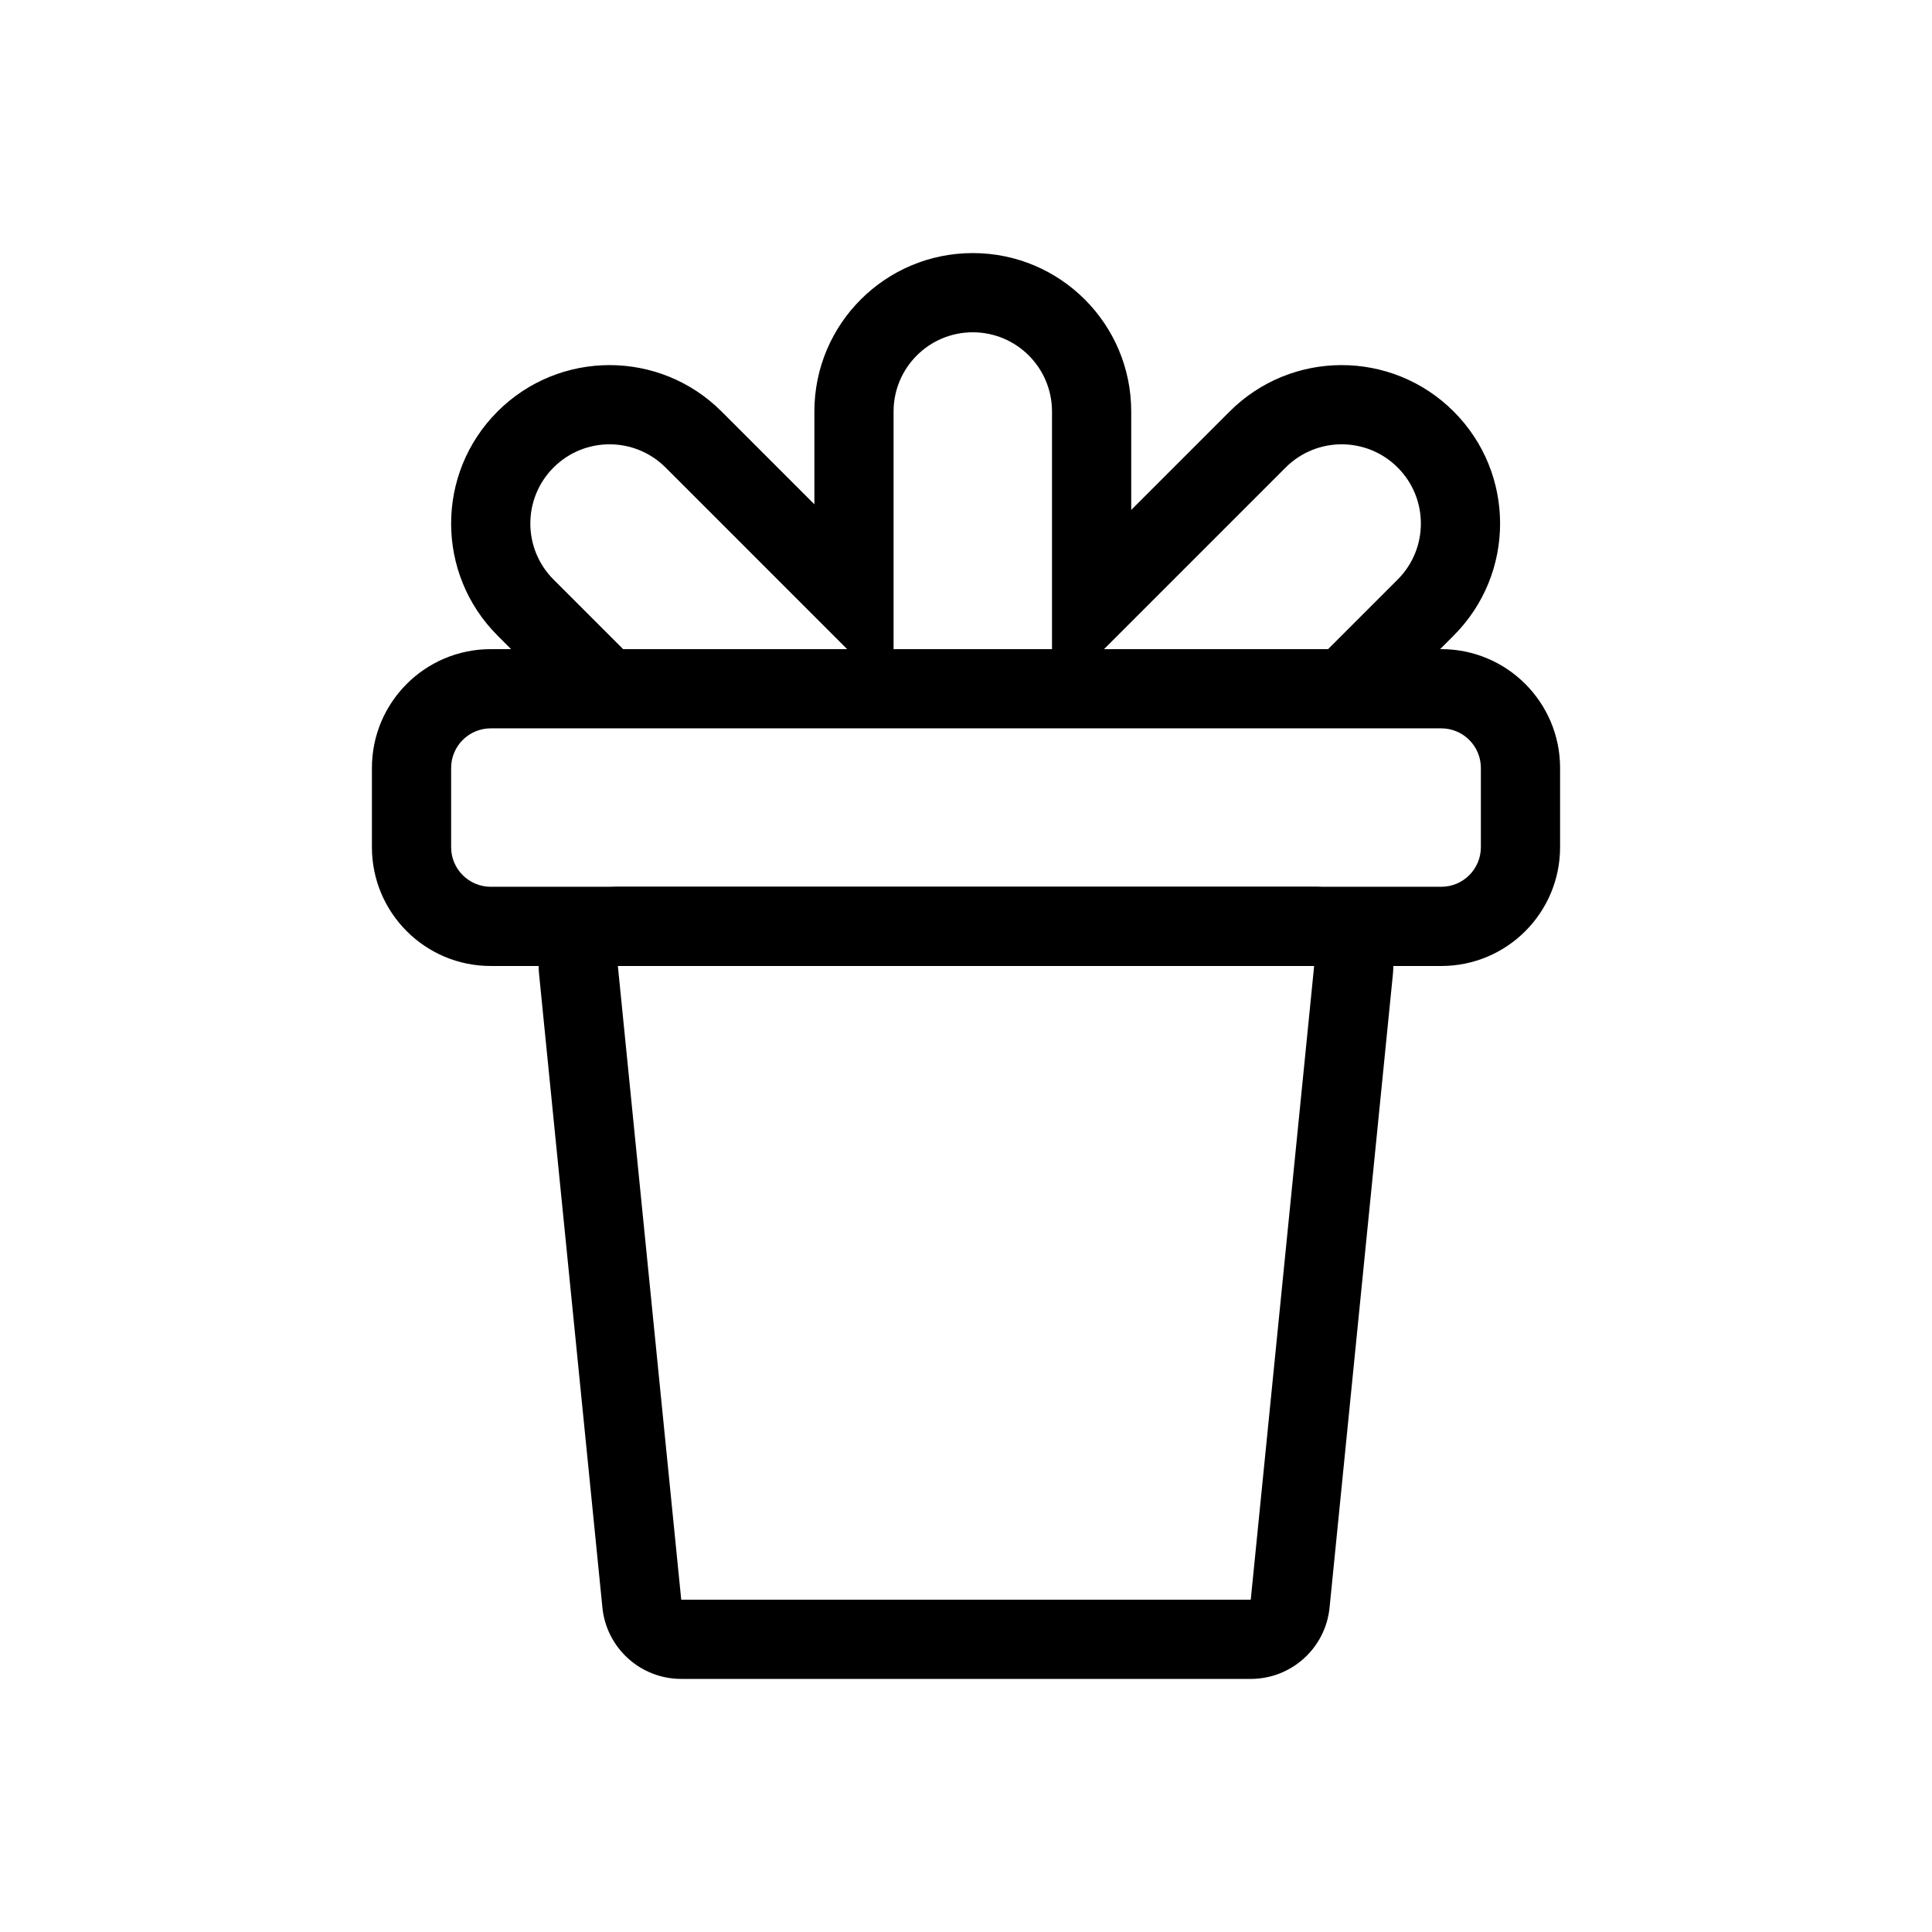
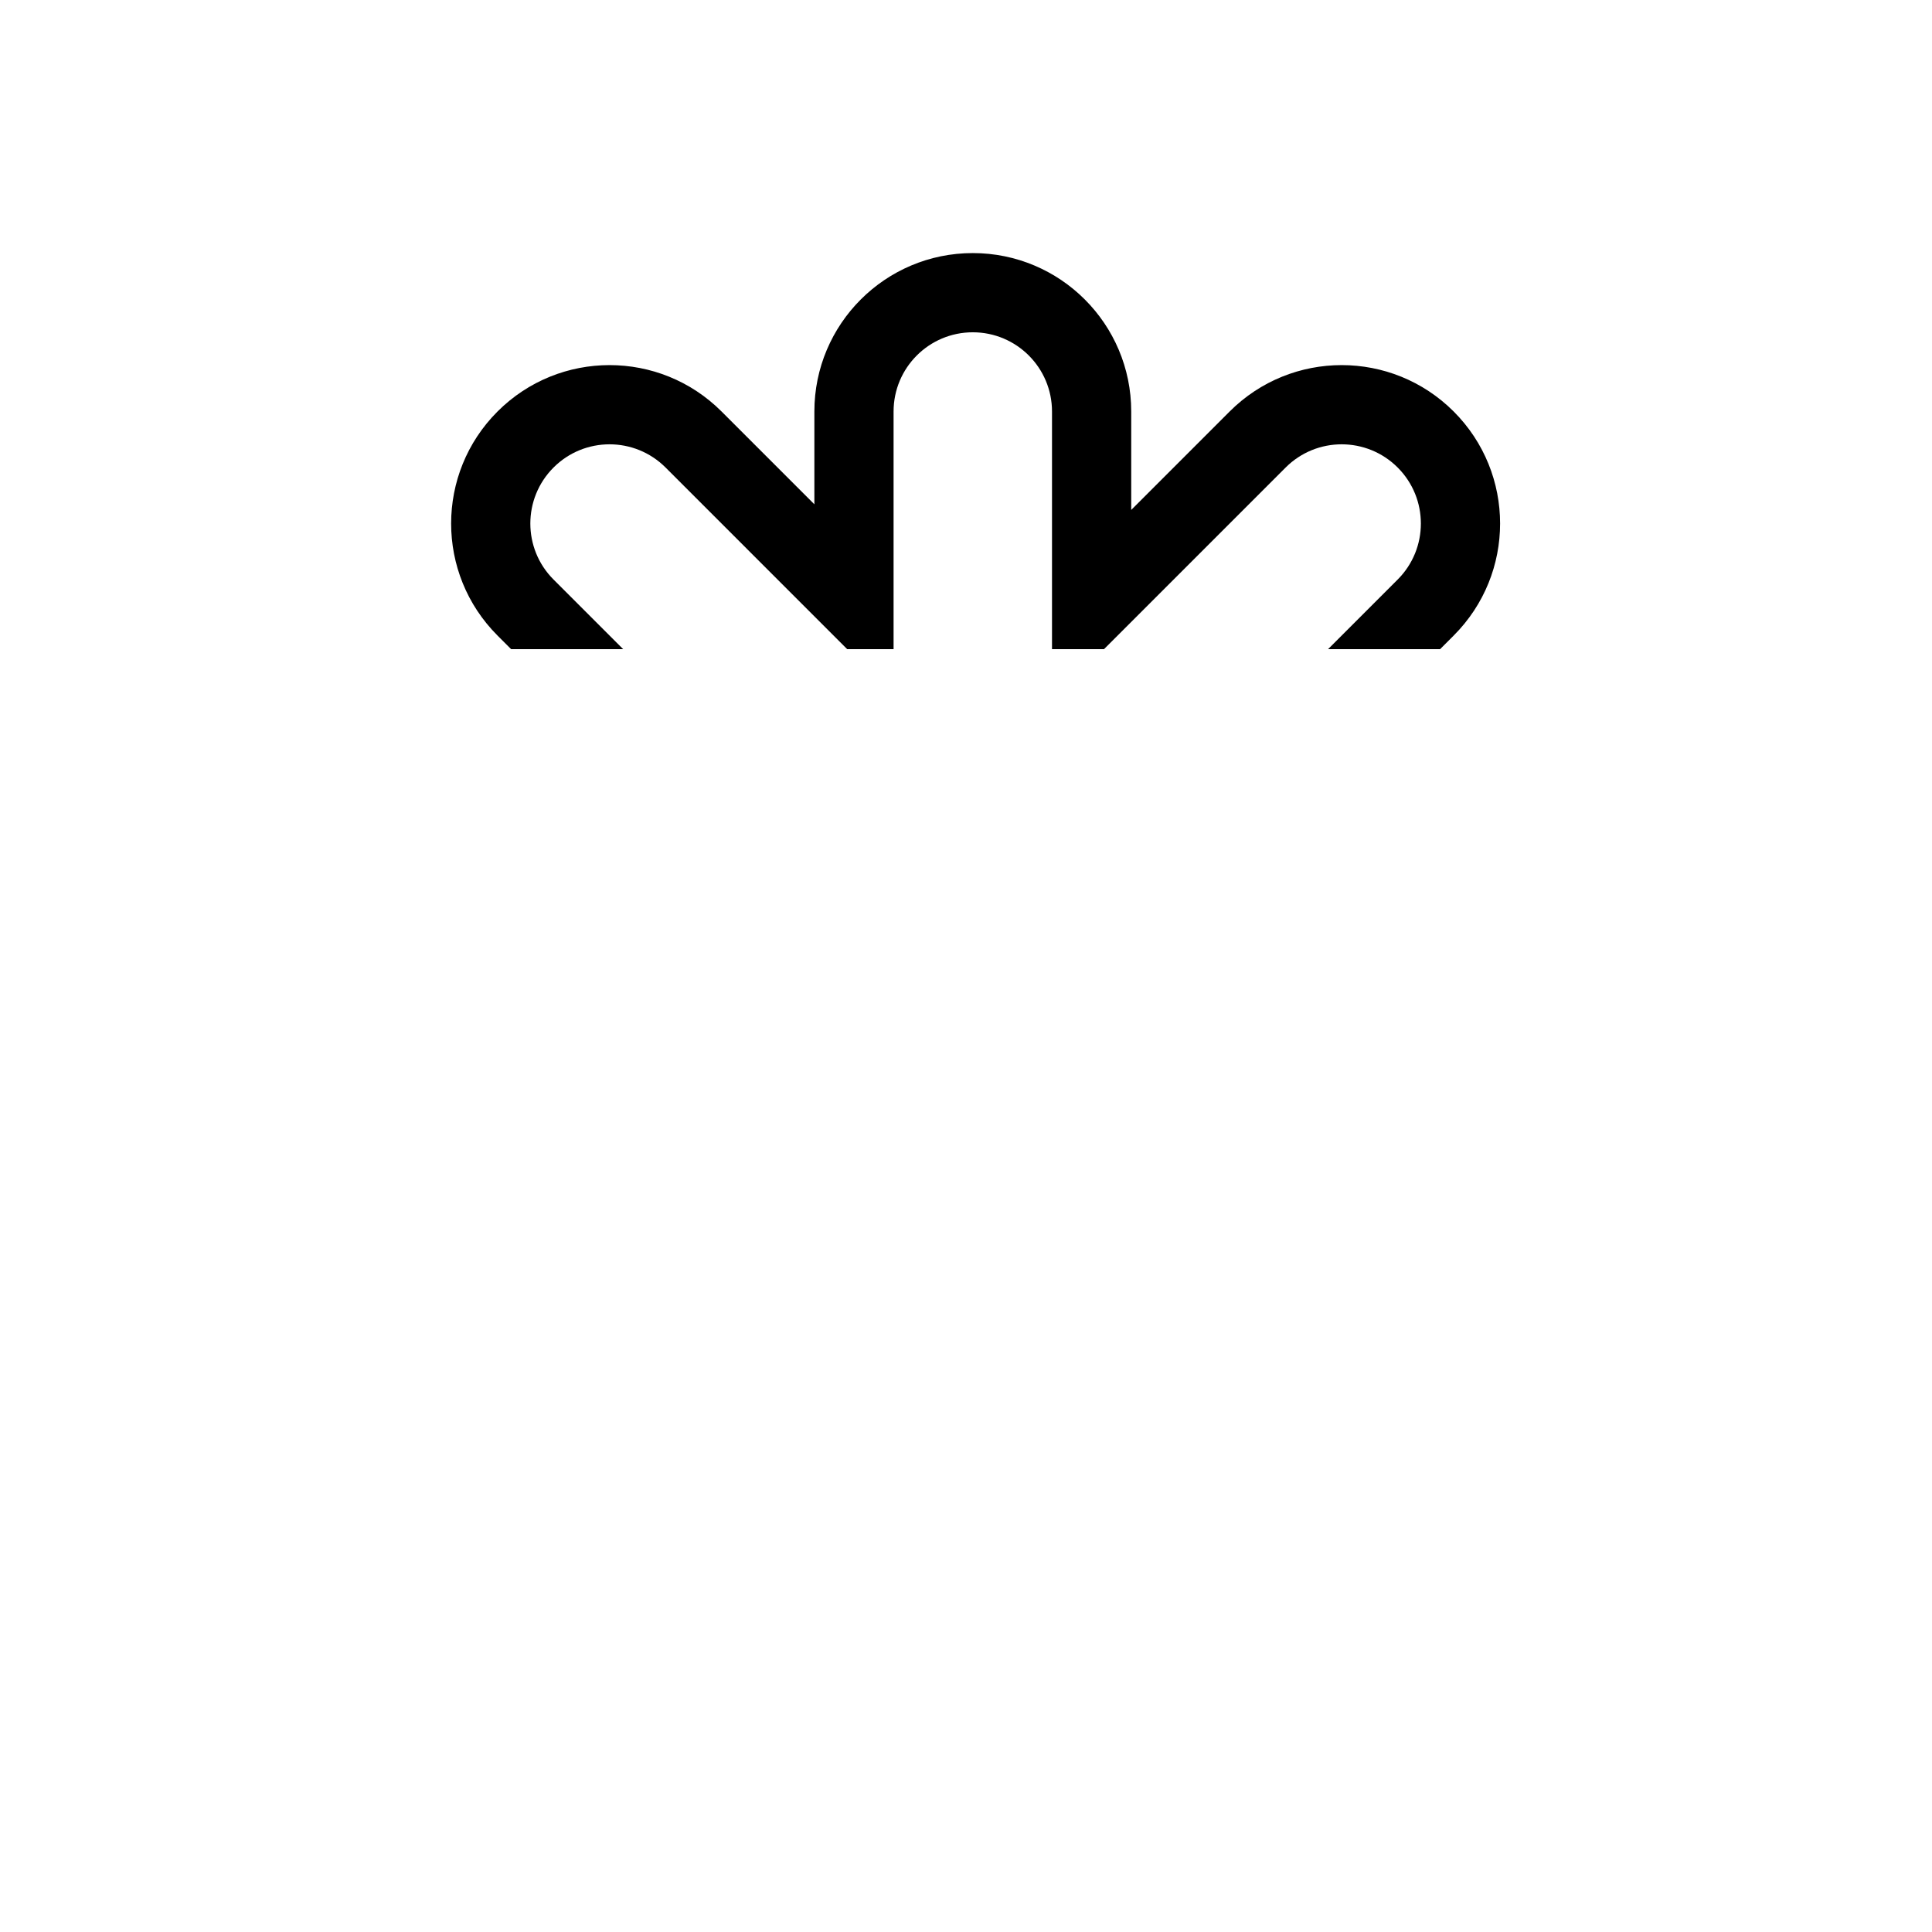
<svg xmlns="http://www.w3.org/2000/svg" fill="#000000" width="800px" height="800px" version="1.1" viewBox="144 144 512 512">
  <g fill-rule="evenodd">
-     <path d="m274.05 316.03h251.9c17.391 0 31.488 14.098 31.488 31.488v20.992c0 17.387-14.098 31.488-31.488 31.488h-251.9c-17.391 0-31.488-14.102-31.488-31.488v-20.992c0-17.391 14.098-31.488 31.488-31.488zm0 20.992c-5.797 0-10.496 4.699-10.496 10.496v20.992c0 5.793 4.699 10.496 10.496 10.496h251.9c5.797 0 10.496-4.703 10.496-10.496v-20.992c0-5.797-4.699-10.496-10.496-10.496z" />
-     <path d="m492.26 400h-184.52l16.793 167.93h150.93zm-184.52-20.992c-12.418 0-22.125 10.723-20.887 23.078l16.793 167.94c1.074 10.73 10.102 18.902 20.887 18.902h150.93c10.785 0 19.816-8.172 20.887-18.902l16.793-167.94c1.238-12.355-8.469-23.078-20.887-23.078z" />
    <path d="m368.51 316.03h12.297v-62.977c0-11.594 9.398-20.992 20.992-20.992s20.992 9.398 20.992 20.992v62.977h13.785l7.207-7.203 40.926-40.93c8.199-8.199 21.492-8.199 29.688 0 8.199 8.199 8.199 21.488 0 29.688l-18.441 18.445h29.684l3.602-3.602c16.398-16.398 16.398-42.98 0-59.375l-14.844 14.844 14.844-14.844c-16.395-16.395-42.977-16.395-59.375 0l-26.082 26.086v-26.086c0-23.188-18.801-41.984-41.984-41.984-23.188 0-41.984 18.797-41.984 41.984v24.594l-24.594-24.594c-16.398-16.395-42.98-16.395-59.375 0-16.395 16.395-16.395 42.977 0 59.375l3.602 3.602h29.688l-18.445-18.445c-8.199-8.199-8.199-21.488 0-29.688 8.195-8.199 21.488-8.199 29.688 0z" />
  </g>
</svg>